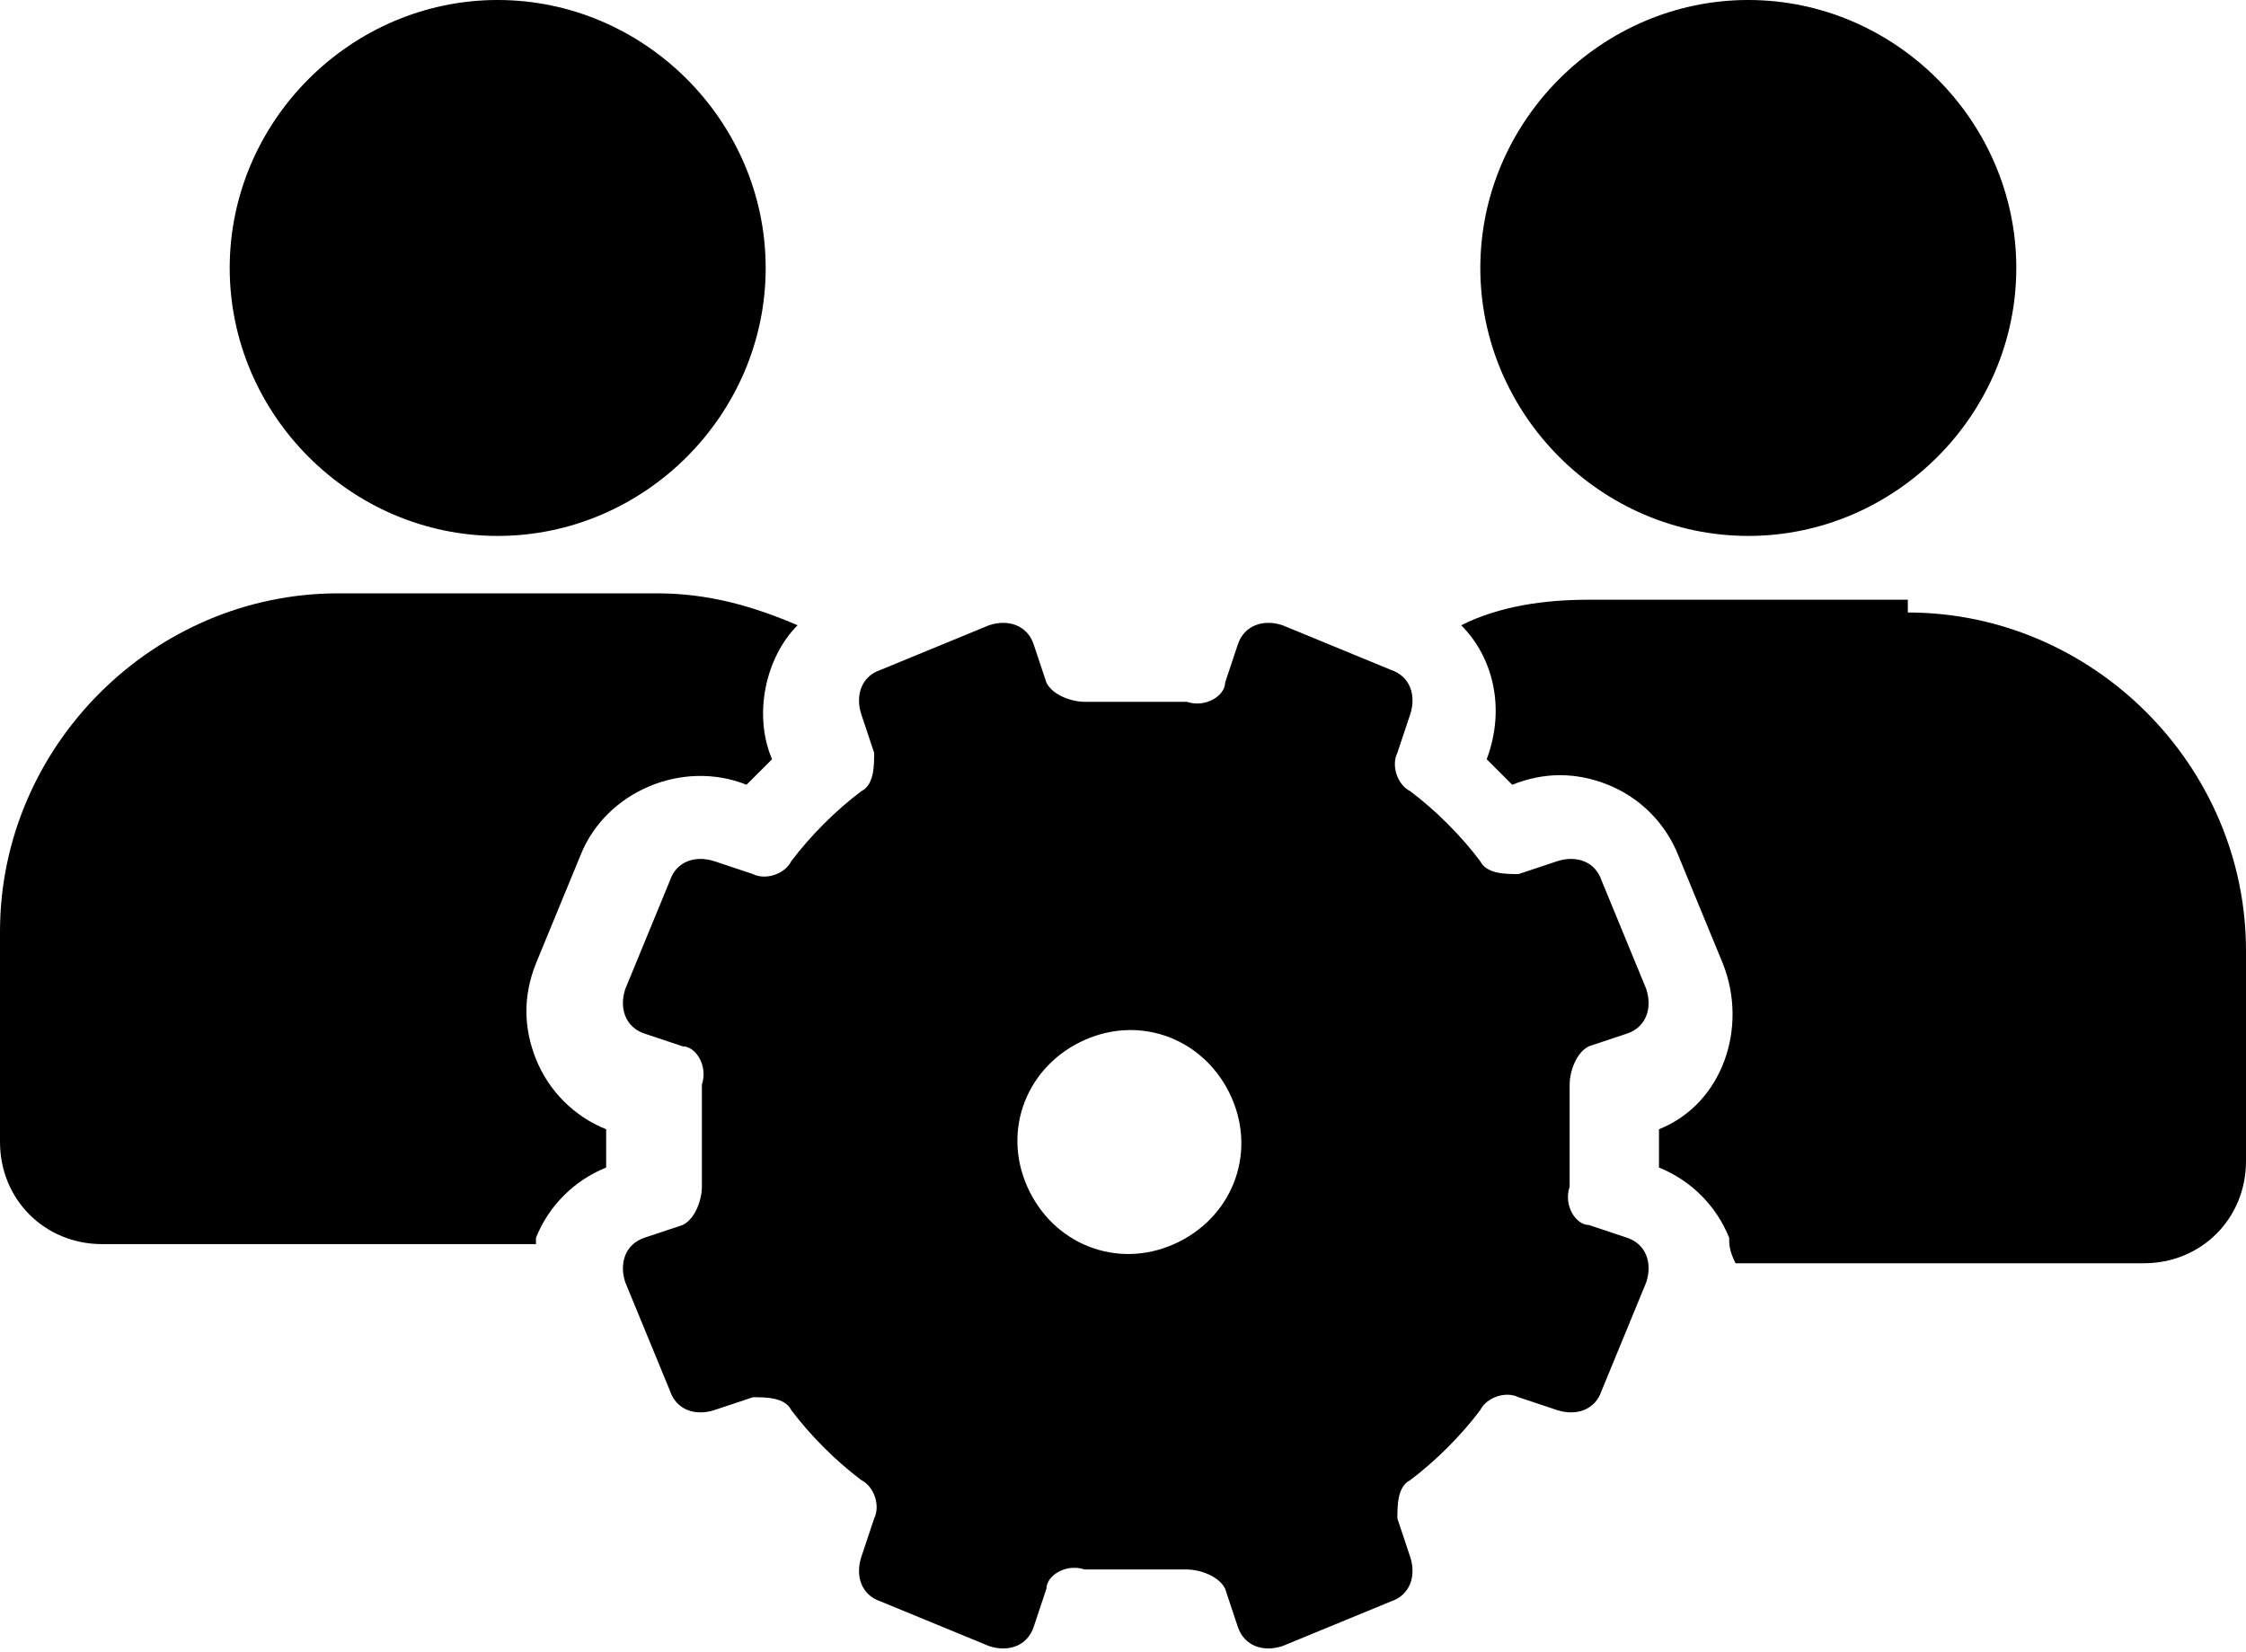
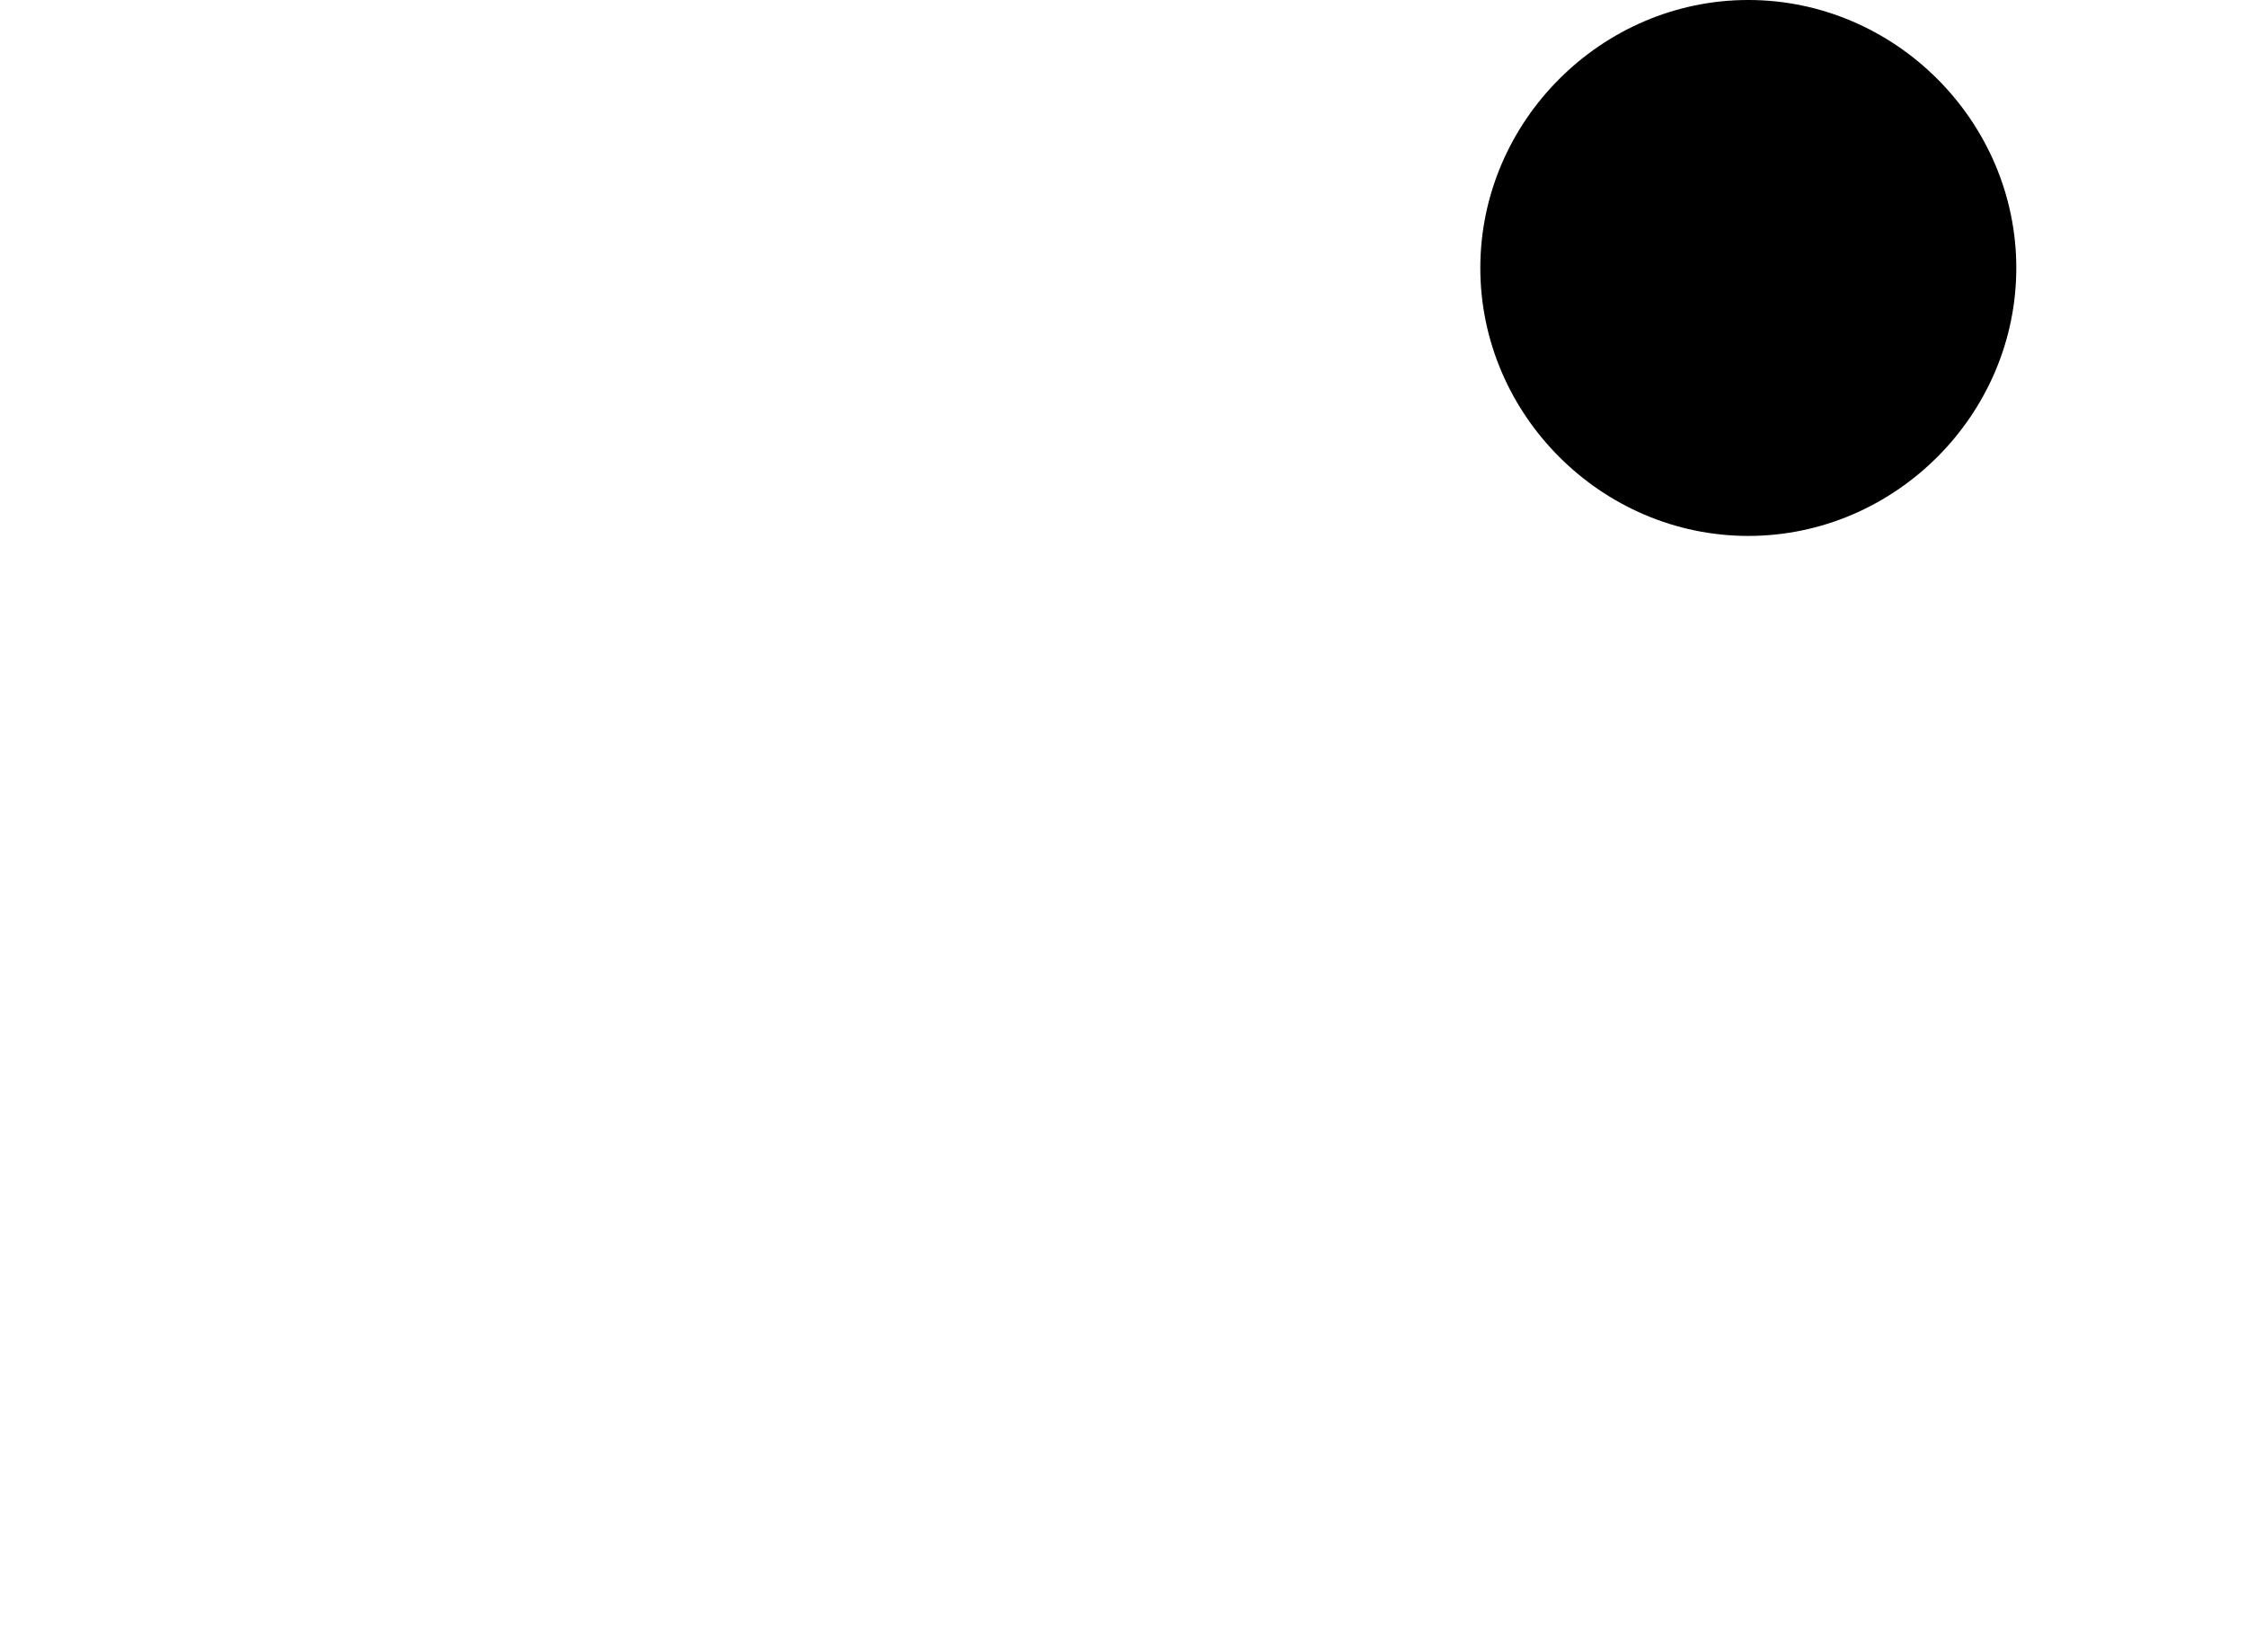
<svg xmlns="http://www.w3.org/2000/svg" id="Layer_1" data-name="Layer 1" viewBox="0 0 35.2 25.9">
-   <path d="M7.8,8.4c2.3,0,4.2-1.9,4.2-4.2S10.1,0,7.8,0,3.6,1.9,3.6,4.2s1.9,4.2,4.2,4.2Z" />
  <path d="M27.4,8.4c2.3,0,4.2-1.9,4.2-4.2s-1.9-4.2-4.2-4.2-4.2,1.9-4.2,4.2,1.9,4.2,4.2,4.2Z" />
-   <path d="M9.5,17.7c-.5-.2-.9-.6-1.1-1.1-.2-.5-.2-1,0-1.5l.7-1.7c.4-1,1.6-1.5,2.6-1.1h0c.1-.1.3-.3.4-.4h0c-.3-.7-.1-1.6.4-2.1-.7-.3-1.4-.5-2.2-.5h-5c-2.9,0-5.3,2.4-5.3,5.3v3.3c0,.9.7,1.6,1.6,1.6h6.8s0,0,0-.1c.2-.5.6-.9,1.1-1.1h0c0-.2,0-.4,0-.6h0Z" />
-   <path d="M29.9,9.4h-5c-.7,0-1.4.1-2,.4.5.5.7,1.3.4,2.1h0c.1.1.3.3.4.4h0c.5-.2,1-.2,1.5,0,.5.2.9.6,1.1,1.1l.7,1.7c.4,1,0,2.2-1,2.6h0c0,.2,0,.4,0,.6h0c.5.2.9.6,1.1,1.1,0,.1,0,.2.1.4h6.4c.9,0,1.6-.7,1.6-1.6v-3.3c0-2.9-2.4-5.3-5.3-5.3Z" />
-   <path d="M25.5,19.4l-.6-.2c-.2,0-.4-.3-.3-.6,0-.5,0-1.1,0-1.6,0-.2.1-.5.3-.6l.6-.2c.3-.1.4-.4.3-.7l-.7-1.7c-.1-.3-.4-.4-.7-.3l-.6.2c-.2,0-.5,0-.6-.2-.3-.4-.7-.8-1.1-1.1-.2-.1-.3-.4-.2-.6l.2-.6c.1-.3,0-.6-.3-.7l-1.7-.7c-.3-.1-.6,0-.7.3l-.2.6c0,.2-.3.4-.6.3-.5,0-1.1,0-1.6,0-.2,0-.5-.1-.6-.3l-.2-.6c-.1-.3-.4-.4-.7-.3l-1.7.7c-.3.1-.4.4-.3.7l.2.6c0,.2,0,.5-.2.6-.4.3-.8.7-1.1,1.1-.1.2-.4.3-.6.2l-.6-.2c-.3-.1-.6,0-.7.3l-.7,1.7c-.1.3,0,.6.3.7l.6.2c.2,0,.4.3.3.6,0,.5,0,1.1,0,1.6,0,.2-.1.5-.3.6l-.6.2c-.3.1-.4.4-.3.7l.7,1.7c.1.3.4.4.7.3l.6-.2c.2,0,.5,0,.6.2.3.4.7.8,1.1,1.1.2.1.3.4.2.6l-.2.6c-.1.3,0,.6.3.7l1.7.7c.3.1.6,0,.7-.3l.2-.6c0-.2.3-.4.6-.3.5,0,1.1,0,1.6,0,.2,0,.5.1.6.3l.2.6c.1.3.4.4.7.3l1.7-.7c.3-.1.4-.4.3-.7l-.2-.6c0-.2,0-.5.2-.6.4-.3.8-.7,1.1-1.1.1-.2.4-.3.6-.2l.6.2c.3.1.6,0,.7-.3l.7-1.7c.1-.3,0-.6-.3-.7ZM18.4,19.5c-.9.4-1.9,0-2.3-.9-.4-.9,0-1.9.9-2.3.9-.4,1.9,0,2.3.9.4.9,0,1.9-.9,2.3Z" />
</svg>